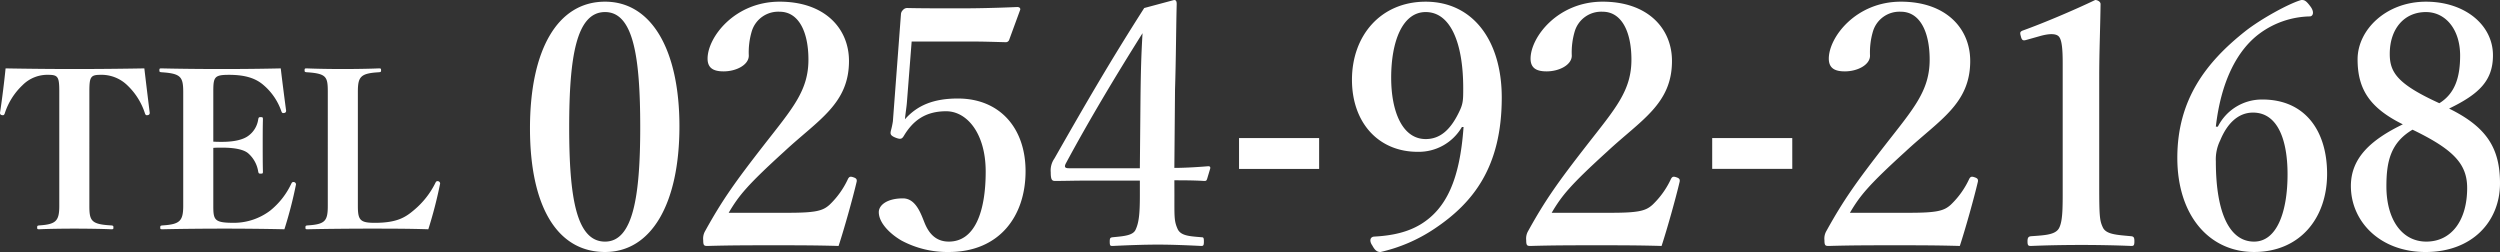
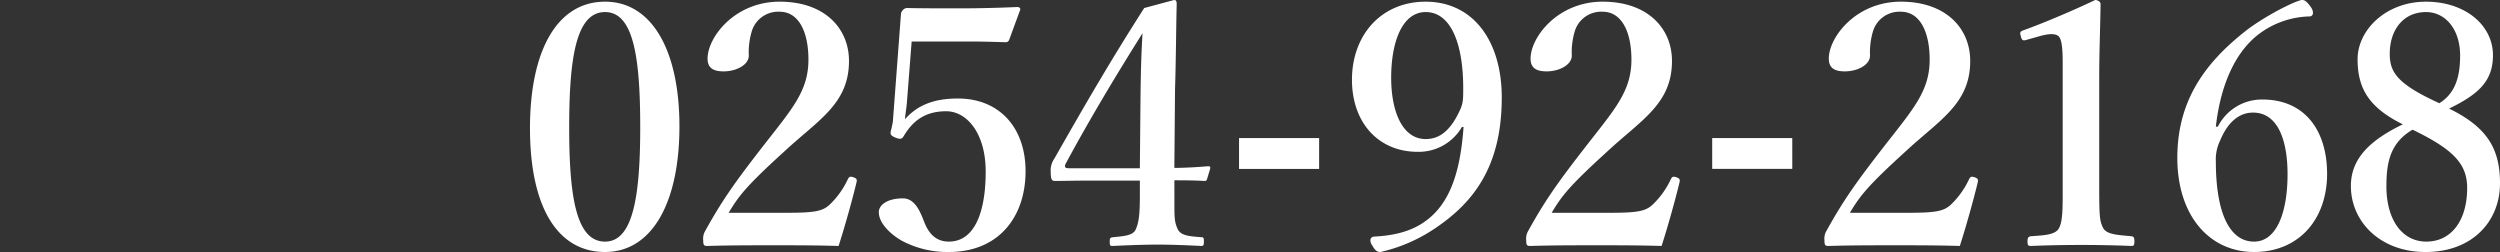
<svg xmlns="http://www.w3.org/2000/svg" width="581.926" height="58.656" viewBox="0 0 581.926 58.656">
  <rect x="0" y="0" width="581.926" height="58.656" fill="#333333" stroke="none" />
  <g id="グループ_370" data-name="グループ 370" transform="translate(-668.6 -1384.032)">
    <path id="パス_471" data-name="パス 471" d="M20.436-58.578C9.36-58.578,2.964-47.346,2.964-29.094,2.964-11.076,9.2-.312,20.436-.312c10.842,0,17.316-11.31,17.316-29.25C37.752-47.346,31.278-58.578,20.436-58.578Zm0,2.418c6.63,0,8.19,10.53,8.19,26.832,0,16.224-1.716,26.6-8.19,26.6-6.708,0-8.346-10.374-8.346-26.6C12.09-45.63,13.728-56.16,20.436-56.16ZM49.218-9.438c2.34-3.978,4.29-6.4,12.948-14.274,7.878-7.332,15.054-11.076,15.054-21.06,0-7.566-5.616-13.806-16.146-13.806-10.452,0-16.77,8.268-16.77,13.26,0,2.34,1.56,2.964,3.744,2.964,2.886,0,5.85-1.482,5.85-3.666a17.156,17.156,0,0,1,.7-5.694,6.43,6.43,0,0,1,6.474-4.524c4.446,0,6.708,4.68,6.708,11.154,0,7.254-3.744,11.388-10.374,19.89-6.552,8.424-9.594,12.636-13.65,19.968a3.506,3.506,0,0,0-.468,2.184c0,1.248.234,1.326,1.014,1.326,5.148-.156,9.75-.156,15.444-.156,5.616,0,9.75,0,15.054.156,1.326-4.056,3.276-11,4.212-14.976.078-.546-.078-.78-.78-1.014s-.936-.156-1.248.39A19.76,19.76,0,0,1,72.7-11.31c-1.56,1.4-3.12,1.872-9.672,1.872ZM91.806-49.3h14.04c2.808,0,4.758.078,7.878.156a.812.812,0,0,0,.78-.546l2.574-7.02c.078-.312-.156-.624-.7-.624-5.148.234-10.062.312-13.26.312-4.134,0-9.126,0-12.246-.078a1.279,1.279,0,0,0-1.092.468,1.438,1.438,0,0,0-.468,1.014L87.438-30.732a17.966,17.966,0,0,1-.468,2.184c-.156.7-.156,1.092.936,1.56,1.326.546,1.638.39,2.106-.39,2.106-3.51,4.992-5.694,9.828-5.694s9.2,5.148,9.2,14.04c0,9.282-2.5,16.3-8.58,16.3-3.12,0-4.68-2.028-5.616-4.29-.858-2.106-2.028-5.772-5.07-5.772-3.666,0-5.616,1.56-5.616,3.2,0,2.574,2.73,5.148,5.3,6.63a22.606,22.606,0,0,0,11,2.652c11.7,0,17.862-8.268,17.862-18.8,0-10.14-6.084-16.926-15.756-16.926-5.616,0-9.438,1.56-12.324,4.836.156-1.638.39-2.886.468-4.056ZM152.958-17c1.638,0,4.68,0,6.942.156.468,0,.546-.078.7-.546l.7-2.34c.078-.39-.078-.546-.468-.546-2.73.234-5.772.39-7.878.39l.156-18.252c.234-7.332.234-13.728.39-19.89,0-.78-.234-.936-.624-.936L145.938-57.1c-7.878,12.324-13.572,22.152-20.9,35.022a4.828,4.828,0,0,0-.858,3.2c0,1.794.312,2.028,1.014,2.028,2.262,0,4.446-.078,7.41-.078h12.324v3.51c0,4.29-.234,6.318-1.014,7.956-.624,1.326-2.808,1.482-5.3,1.716-.546.078-.7.156-.7,1.014,0,1.014.156,1.014.7,1.014,3.276-.156,7.176-.312,10.53-.312,3.276,0,6.864.156,10.062.312.468,0,.624-.078.624-1.014,0-.858-.078-1.014-.546-1.014-2.808-.234-4.914-.312-5.616-2.028-.78-1.794-.7-2.808-.7-7.8Zm-8.034-2.808H128.388c-1.014,0-1.092-.39-.624-1.248,5.46-10.14,11.7-20.514,17.784-30.186-.312,5.3-.39,8.658-.468,14.508Zm41.73-7.02H168.012v7.176h18.642Zm33.618-2.574c-.858,12.168-3.978,19.032-10.062,22.7-2.886,1.716-6.318,2.574-10.764,2.808-.936.078-1.17,1.014-.39,2.106.624,1.17,1.17,1.482,1.872,1.482a37.451,37.451,0,0,0,12.636-5.46c8.97-6.006,15.6-14.352,15.6-30.5,0-13.338-6.786-22.308-17.706-22.308-10.452,0-17.16,7.878-17.16,18.174,0,9.984,6.162,16.77,15.288,16.77a11.617,11.617,0,0,0,10.3-5.772ZM211.458-56.16c5.85,0,8.736,7.332,8.736,17.706,0,2.418,0,3.432-.7,4.992-2.184,4.836-4.758,6.864-8.034,6.864-5.46,0-8.034-6.474-8.034-14.274C203.424-49.374,206.076-56.16,211.458-56.16ZM240.786-9.438c2.34-3.978,4.29-6.4,12.948-14.274,7.878-7.332,15.054-11.076,15.054-21.06,0-7.566-5.616-13.806-16.146-13.806-10.452,0-16.77,8.268-16.77,13.26,0,2.34,1.56,2.964,3.744,2.964,2.886,0,5.85-1.482,5.85-3.666a17.156,17.156,0,0,1,.7-5.694,6.43,6.43,0,0,1,6.474-4.524c4.446,0,6.708,4.68,6.708,11.154,0,7.254-3.744,11.388-10.374,19.89-6.552,8.424-9.594,12.636-13.65,19.968a3.506,3.506,0,0,0-.468,2.184c0,1.248.234,1.326,1.014,1.326,5.148-.156,9.75-.156,15.444-.156,5.616,0,9.75,0,15.054.156,1.326-4.056,3.276-11,4.212-14.976.078-.546-.078-.78-.78-1.014s-.936-.156-1.248.39a19.76,19.76,0,0,1-4.29,6.006c-1.56,1.4-3.12,1.872-9.672,1.872Zm56-17.394H278.148v7.176H296.79ZM310.206-9.438c2.34-3.978,4.29-6.4,12.948-14.274,7.878-7.332,15.054-11.076,15.054-21.06,0-7.566-5.616-13.806-16.146-13.806-10.452,0-16.77,8.268-16.77,13.26,0,2.34,1.56,2.964,3.744,2.964,2.886,0,5.85-1.482,5.85-3.666a17.155,17.155,0,0,1,.7-5.694,6.43,6.43,0,0,1,6.474-4.524c4.446,0,6.708,4.68,6.708,11.154,0,7.254-3.744,11.388-10.374,19.89-6.552,8.424-9.594,12.636-13.65,19.968a3.506,3.506,0,0,0-.468,2.184c0,1.248.234,1.326,1.014,1.326,5.148-.156,9.75-.156,15.444-.156,5.616,0,9.75,0,15.054.156,1.326-4.056,3.276-11,4.212-14.976.078-.546-.078-.78-.78-1.014s-.936-.156-1.248.39a19.76,19.76,0,0,1-4.29,6.006c-1.56,1.4-3.12,1.872-9.672,1.872Zm44.148-41.106c2.418-.7,4.056-.624,4.6.234.624.858.78,3.12.78,6.006V-16.38c0,5.226.078,8.58-.78,10.374-.78,1.716-3.354,1.794-6.63,2.028-.546.078-.78.312-.78,1.17,0,.936.156,1.092.78,1.092,3.666-.156,7.8-.234,11.856-.234,3.666,0,7.956.078,11.544.234.546,0,.7-.156.7-1.092,0-.858-.156-1.092-.7-1.17-3.276-.312-5.85-.39-6.63-2.028s-.858-2.652-.858-10.374V-40.794c0-6.318.234-11,.312-17.238,0-.546-.7-.936-1.248-.936-5.226,2.5-12.09,5.382-16.614,7.02-.936.312-.936.546-.7,1.4.234,1.014.546,1.092,1.326.858Zm41.028,21.06c1.17-10.3,4.836-17.784,10.3-21.762a20.38,20.38,0,0,1,11.544-3.9c.78,0,1.17-1.014.156-2.34-1.092-1.482-1.482-1.482-2.106-1.482-2.808.78-9.36,4.368-13.026,7.254-9.282,7.332-15.834,16.068-15.834,29.484,0,13.494,7.488,21.918,17.862,21.918,10.608,0,17-7.8,17-18.174,0-10.062-5.148-17.316-15.054-17.316a11.46,11.46,0,0,0-10.374,6.318Zm8.658-3.276c5.772,0,8.034,6.4,8.034,14.352,0,8.814-2.5,15.678-7.8,15.678-5.46,0-8.892-6.162-8.892-18.72a9.927,9.927,0,0,1,1.014-4.836C398.034-30.264,400.608-32.76,404.04-32.76Zm45.63-.936c6.942-3.354,10.218-6.474,10.218-12.4,0-7.02-6.474-12.48-15.6-12.48-9.282,0-15.912,6.552-15.912,13.416,0,6.942,2.808,11.31,10.53,15.132-7.41,3.588-12.09,7.8-12.09,14.352,0,8.268,6.786,15.366,17.394,15.366,10.92,0,17.316-7.176,17.316-15.99C461.526-24.492,458.406-29.406,449.67-33.7Zm-2.262-1.248c-9.75-4.446-11.544-7.176-11.544-11.466,0-5.85,3.354-9.75,8.424-9.75,4.524,0,7.956,3.978,7.956,10.14C452.244-41.028,451.074-37.206,447.408-34.944Zm-6.24,6.162c9.516,4.6,12.714,7.956,12.714,13.572,0,7.566-3.666,12.48-9.516,12.48-5.616,0-9.282-5.07-9.282-12.87C435.084-21.294,436.02-25.74,441.168-28.782Z" transform="translate(789 1443)" fill="#fff" />
-     <path id="パス_472" data-name="パス 472" d="M15.4-6.05c0,3.5-.75,4.3-4.65,4.55-.45.05-.5.1-.5.5,0,.35.05.4.5.4,1.9-.1,5.45-.15,8.15-.15,2.6,0,6.5.05,8.6.15.45,0,.5-.05.5-.4,0-.4-.05-.45-.5-.5-4.65-.25-5.1-1.05-5.1-4.55V-32.6c0-3.4.25-3.95,2.55-3.95a8.6,8.6,0,0,1,6.25,2.4,15.564,15.564,0,0,1,4.15,6.6c.1.25.2.4.4.4.45,0,.7-.15.7-.55-.35-2.85-.95-7.75-1.25-10.35-5.6.1-11.1.15-16.3.15-5.1,0-10.45-.05-16-.15-.25,2.6-.85,7.5-1.3,10.35,0,.4.25.55.7.55.2,0,.3-.15.4-.4a15.594,15.594,0,0,1,4.15-6.6,8.139,8.139,0,0,1,6.05-2.4c2.25,0,2.5.55,2.5,3.95Zm35.85-13.5c.75-.05,1.25-.05,2.05-.05,3.15,0,5.1.5,6.05,1.3a7.069,7.069,0,0,1,2.35,4.25c.1.45.15.5.6.5s.5-.05.5-.5c-.05-1.85-.05-4.35-.05-6.2,0-1.8,0-4.15.05-5.9,0-.5-.05-.55-.5-.55s-.5.05-.6.55a5.72,5.72,0,0,1-2.3,3.8c-1,.75-2.9,1.4-6.1,1.4-.8,0-1.3,0-2.05-.05V-32.65c0-3.4.25-3.9,3.65-3.9,3.9,0,6.25.85,8,2.35a13.981,13.981,0,0,1,4.2,6.15c.1.25.2.4.4.4.45,0,.7-.15.7-.55-.35-2.6-.95-7.25-1.25-9.85-4.2.1-9.15.15-13.7.15-4.65,0-9.8-.05-14.05-.15-.45,0-.5.05-.5.45,0,.35.05.4.5.45,4.5.3,5.05,1.05,5.05,4.65V-6.1c0,3.55-.75,4.35-4.8,4.6-.5.05-.55.1-.55.5,0,.35.05.4.55.4C43.75-.7,49.1-.75,54-.75c4.1,0,9.5.05,13.8.15a97.2,97.2,0,0,0,2.7-10.45.566.566,0,0,0-.6-.55c-.25,0-.35.1-.5.4a17.624,17.624,0,0,1-4.9,6.25A14.091,14.091,0,0,1,56.2-2.1c-4.65,0-4.95-.55-4.95-3.95ZM84.9-32.6c0-3.5.6-4.3,4.9-4.55.45-.05.5-.1.5-.45,0-.4-.05-.45-.5-.45-2.2.1-5.65.15-8.45.15-2.75,0-6-.05-8.35-.15-.45,0-.5.05-.5.45,0,.35.05.4.5.45,4.6.3,4.9,1.05,4.9,4.55V-6.05c0,3.5-.6,4.3-4.7,4.55-.45.05-.5.1-.5.5,0,.35.05.4.5.4,4.3-.1,10.25-.15,14.65-.15,4.45,0,8.7,0,13.45.15a100.945,100.945,0,0,0,2.75-10.65.566.566,0,0,0-.6-.55c-.25,0-.35.1-.5.4A19.4,19.4,0,0,1,98-5.1c-2,1.7-3.95,3-9.15,3-3.45,0-3.95-.65-3.95-3.95Z" transform="translate(667 1438)" fill="#fff" />
  </g>
</svg>